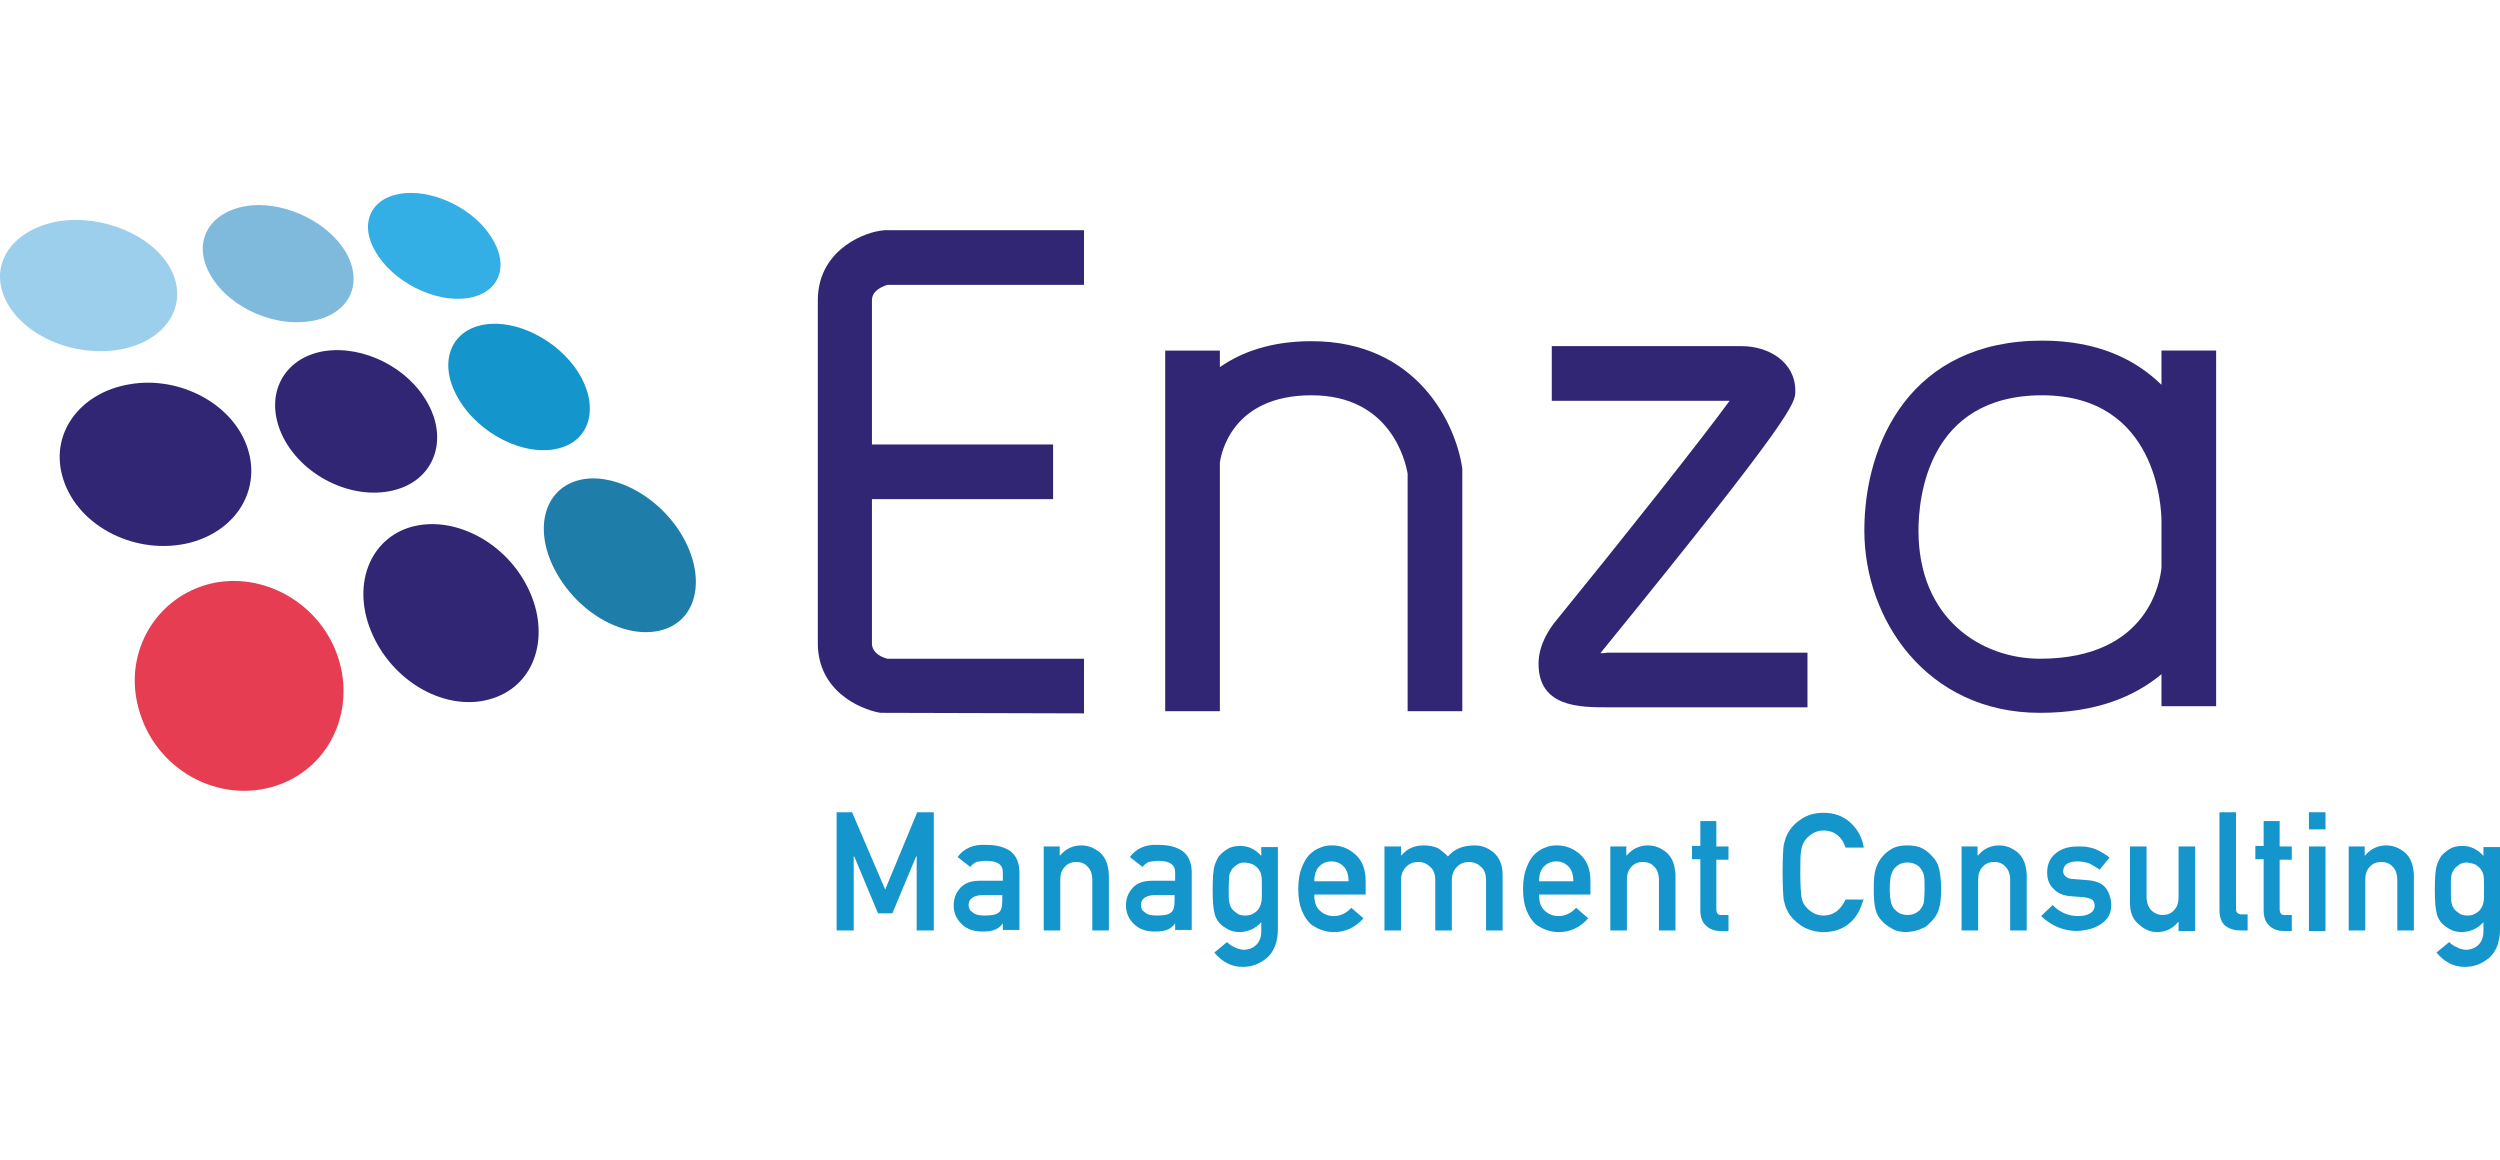
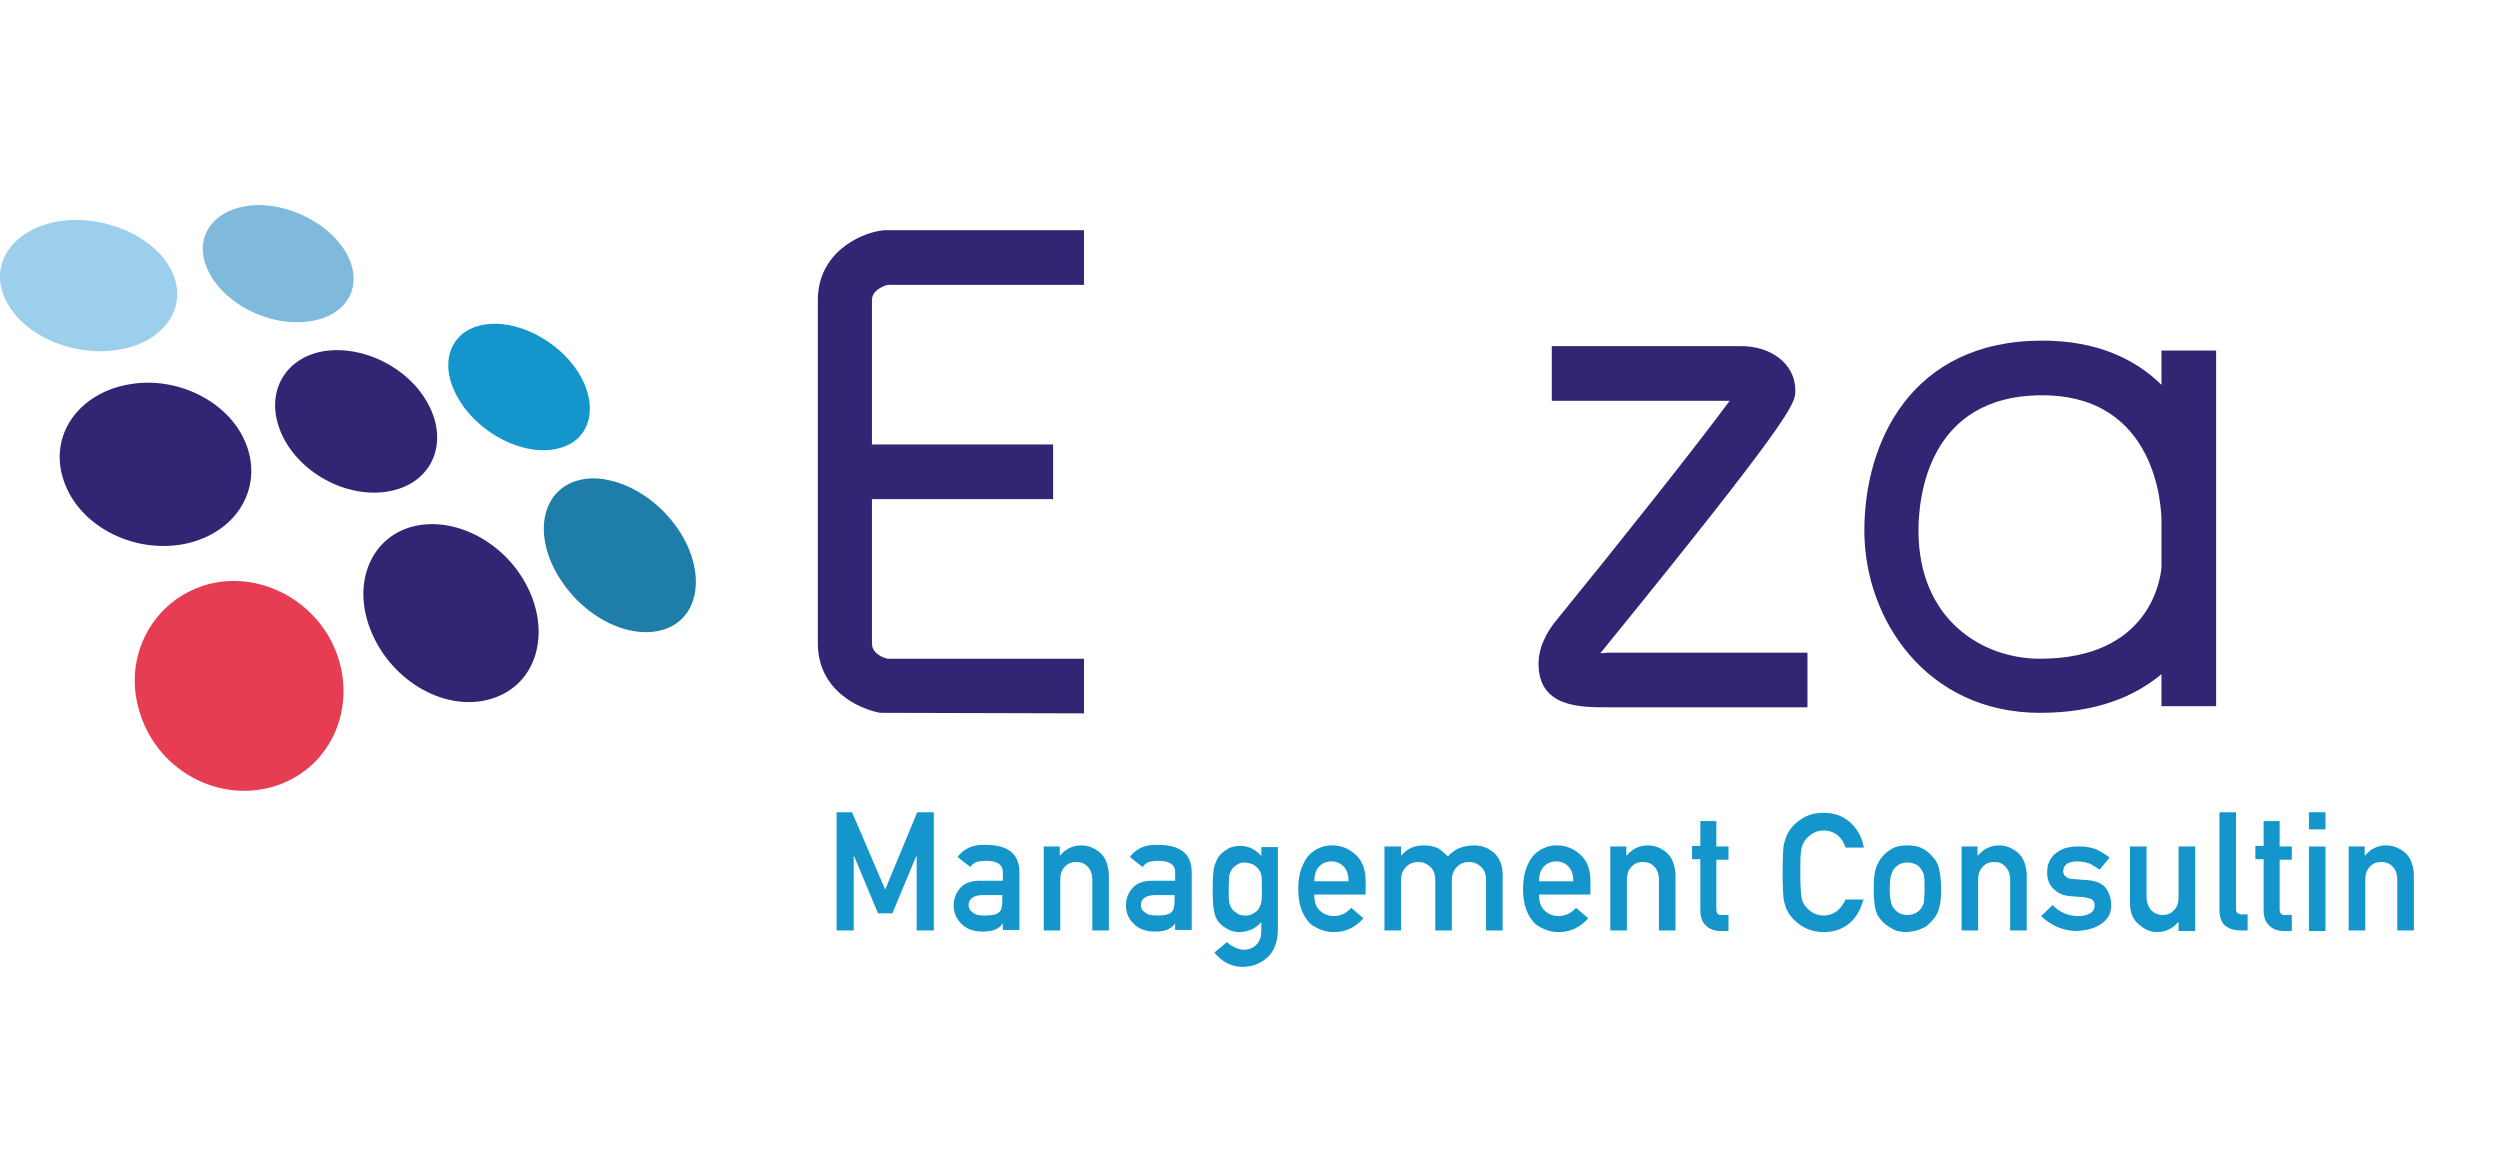
<svg xmlns="http://www.w3.org/2000/svg" version="1.1" id="Calque_1" x="0px" y="0px" width="194px" height="90px" viewBox="0 0 194 90" xml:space="preserve">
  <g>
    <g>
      <path fill="#9CCFEC" d="M13.408,21.204c1.157,2.7-0.686,5.399-4.328,5.957c-3.814,0.557-7.886-1.457-8.871-4.457 c-0.943-2.828,1.414-5.314,5.014-5.614C8.694,16.833,12.294,18.633,13.408,21.204z" />
      <path fill="#7FB9DC" d="M26.908,19.704c1.328,2.443,0.085,4.8-2.872,5.229c-3.128,0.472-6.728-1.371-7.928-4.028 c-1.157-2.528,0.472-4.714,3.472-4.972C22.365,15.719,25.622,17.347,26.908,19.704z" />
-       <path fill="#33AFE5" d="M38.136,18.419c1.414,2.186,0.643,4.328-1.843,4.714c-2.571,0.386-5.871-1.286-7.199-3.686 c-1.286-2.271-0.172-4.243,2.313-4.457C33.851,14.776,36.808,16.276,38.136,18.419z" />
      <path fill="#312674" d="M19.022,34.275c1.414,3.3-0.386,6.813-4.285,7.842c-4.114,1.029-8.614-1.199-9.814-4.885 c-1.157-3.515,1.243-6.771,5.143-7.414C13.751,29.175,17.694,31.146,19.022,34.275z" />
      <path fill="#312674" d="M33.207,31.318c1.586,2.871,0.472,5.956-2.656,6.728c-3.258,0.814-7.243-1.157-8.7-4.371 c-1.371-3.085,0.172-5.914,3.3-6.428C28.193,26.775,31.707,28.532,33.207,31.318z" />
      <path fill="#1495CC" d="M44.864,28.875c1.628,2.571,1.028,5.271-1.5,5.914c-2.657,0.686-6.257-1.114-7.843-3.942 c-1.543-2.7-0.557-5.229,2.058-5.657C40.064,24.761,43.278,26.39,44.864,28.875z" />
      <path fill="#E63D52" d="M25.965,50.303c1.757,4.071,0.086,8.828-4.071,10.5c-4.414,1.757-9.514-0.729-11.014-5.4 c-1.457-4.414,0.985-8.828,5.143-10.028C19.922,44.261,24.294,46.403,25.965,50.303z" />
      <path fill="#312674" d="M40.793,45.289c1.929,3.514,1.028,7.499-2.229,8.785c-3.429,1.371-7.843-0.814-9.643-4.8 c-1.714-3.771-0.257-7.5,3.043-8.399C35.136,40.018,38.993,41.946,40.793,45.289z" />
      <path fill="#1F7DA9" d="M52.75,41.261c1.971,3.085,1.585,6.471-0.986,7.499c-2.742,1.071-6.643-0.856-8.57-4.285 c-1.844-3.257-1.029-6.471,1.671-7.2C47.393,36.589,50.864,38.304,52.75,41.261z" />
    </g>
    <g>
      <path fill="#312674" d="M68.306,17.904c-1.671,0.257-4.843,1.757-4.843,5.399v26.613c0,3.643,3.172,5.1,4.843,5.399l15.813,0.043 v-4.242H68.863c-0.343-0.086-1.2-0.386-1.2-1.2V38.732H81.72v-4.243H67.663V23.304c0-0.771,0.814-1.071,1.2-1.199h15.256v-4.243 H68.648L68.306,17.904z" />
-       <path fill="#312674" d="M101.775,26.476c-3.085,0-5.399,0.814-7.113,2.014v-1.285h-4.243v27.984h4.243V35.903 c0.086-0.643,0.899-5.229,7.113-5.229c6.129,0,7.286,5.101,7.457,6.086v18.428h4.243V36.632v-0.257 C113.004,32.946,110.004,26.476,101.775,26.476z" />
      <path fill="#312674" d="M124.189,50.688c15.128-18.599,15.128-19.413,15.128-20.356c0-2.271-2.101-3.471-4.157-3.471h-14.742 v4.242h13.8c-2.357,3.215-8.229,10.628-13.671,17.313c-0.172,0.258-1.157,1.5-1.157,3.086c0,3.386,3.214,3.386,5.356,3.386h15.514 v-4.243h-15.514C124.532,50.688,124.36,50.688,124.189,50.688z" />
      <path fill="#312674" d="M167.73,27.204v2.657c-1.972-1.929-4.886-3.429-9.257-3.429c-10.2,0-13.8,7.928-13.8,14.742 c0,6.856,4.8,14.142,13.628,14.142c4.414,0,7.371-1.285,9.429-2.999v2.485h4.242V27.204H167.73z M158.302,51.117 c-4.542,0-9.428-3.086-9.428-9.942c0-2.485,0.686-10.5,9.6-10.5s9.257,8.743,9.257,9.771v3.6 C167.645,44.946,166.83,51.117,158.302,51.117z" />
    </g>
    <g>
      <path fill="#1495CC" d="M64.835,63.031h1.285l2.571,5.999l2.486-5.999h1.285v9.171h-1.328v-5.743h-0.043l-1.843,4.414h-1.114 l-1.843-4.414h-0.043v5.743H64.92v-9.171H64.835z" />
      <path fill="#1495CC" d="M77.82,71.645L77.82,71.645c-0.129,0.215-0.344,0.386-0.558,0.472c-0.257,0.129-0.6,0.171-1.028,0.171 c-0.729,0-1.243-0.214-1.629-0.6s-0.6-0.857-0.6-1.414c0-0.558,0.171-0.985,0.514-1.371c0.344-0.386,0.857-0.558,1.543-0.558 h1.758v-0.686c0-0.558-0.429-0.857-1.286-0.857c-0.3,0-0.558,0.043-0.771,0.086c-0.171,0.086-0.343,0.214-0.472,0.386 l-0.985-0.771c0.472-0.643,1.2-0.985,2.143-0.942c0.814,0,1.414,0.128,1.929,0.472c0.472,0.343,0.729,0.899,0.729,1.671v4.457 H77.82V71.645z M77.82,69.459h-1.543c-0.729,0-1.114,0.3-1.114,0.771c0,0.215,0.085,0.429,0.3,0.558 c0.172,0.171,0.472,0.257,0.9,0.257c0.514,0,0.899-0.043,1.113-0.215c0.215-0.128,0.301-0.471,0.301-0.942v-0.429H77.82z" />
      <path fill="#1495CC" d="M80.948,65.688h1.286v0.687h0.042c0.429-0.515,0.986-0.771,1.629-0.771c0.515,0,0.985,0.171,1.457,0.557 c0.429,0.386,0.643,0.942,0.686,1.714v4.329h-1.285v-3.9c0-0.471-0.129-0.813-0.343-1.028c-0.215-0.257-0.515-0.386-0.9-0.386 s-0.686,0.129-0.9,0.386c-0.257,0.257-0.343,0.6-0.343,1.028v3.9h-1.285v-6.515H80.948z" />
      <path fill="#1495CC" d="M91.19,71.645L91.19,71.645c-0.128,0.215-0.343,0.386-0.557,0.472c-0.258,0.129-0.601,0.171-1.028,0.171 c-0.729,0-1.243-0.214-1.629-0.6s-0.6-0.857-0.6-1.414c0-0.558,0.171-0.985,0.514-1.371s0.857-0.558,1.543-0.558h1.757v-0.686 c0-0.558-0.429-0.857-1.285-0.857c-0.3,0-0.558,0.043-0.771,0.086c-0.172,0.086-0.343,0.214-0.472,0.386l-0.985-0.771 c0.472-0.643,1.2-0.985,2.143-0.942c0.814,0,1.414,0.128,1.929,0.472c0.471,0.343,0.729,0.899,0.729,1.671v4.457H91.19V71.645z M91.19,69.459h-1.543c-0.729,0-1.114,0.3-1.114,0.771c0,0.215,0.086,0.429,0.301,0.558c0.171,0.171,0.471,0.257,0.899,0.257 c0.515,0,0.9-0.043,1.114-0.215c0.215-0.128,0.3-0.471,0.3-0.942v-0.429H91.19z" />
      <path fill="#1495CC" d="M97.876,71.56c-0.429,0.471-0.942,0.728-1.628,0.771c-0.429,0-0.771-0.085-1.029-0.257 c-0.3-0.171-0.514-0.343-0.643-0.514c-0.171-0.215-0.3-0.472-0.343-0.771c-0.086-0.301-0.129-0.9-0.129-1.758 c0-0.856,0.043-1.457,0.129-1.8c0.086-0.3,0.214-0.557,0.343-0.771c0.172-0.214,0.386-0.386,0.643-0.557 c0.258-0.172,0.601-0.258,1.029-0.258c0.643,0,1.156,0.258,1.628,0.771V65.73h1.286v6.386c0,0.985-0.301,1.714-0.814,2.186 c-0.558,0.472-1.157,0.729-1.929,0.729c-0.856,0-1.586-0.386-2.186-1.114l0.985-0.814c0.172,0.172,0.344,0.301,0.558,0.386 c0.214,0.129,0.429,0.172,0.686,0.215c0.429,0,0.771-0.129,1.028-0.386c0.258-0.257,0.386-0.601,0.386-1.071V71.56z M95.348,68.988c0,0.514,0,0.856,0.043,1.028c0.043,0.214,0.086,0.343,0.214,0.514c0.086,0.129,0.215,0.215,0.386,0.343 c0.172,0.129,0.386,0.172,0.643,0.172c0.258,0,0.472-0.043,0.644-0.172c0.171-0.085,0.3-0.214,0.386-0.343 c0.086-0.128,0.171-0.3,0.214-0.514c0.043-0.172,0.043-0.515,0.043-1.028c0-0.515,0-0.857-0.043-1.072 c-0.043-0.214-0.128-0.343-0.214-0.471c-0.086-0.129-0.215-0.215-0.386-0.344c-0.172-0.085-0.386-0.128-0.644-0.171 c-0.257,0-0.471,0.043-0.643,0.171c-0.171,0.129-0.3,0.215-0.386,0.344c-0.085,0.128-0.171,0.3-0.214,0.471 C95.391,68.088,95.348,68.474,95.348,68.988z" />
      <path fill="#1495CC" d="M101.99,69.459c0,0.515,0.129,0.943,0.429,1.2c0.257,0.257,0.643,0.429,1.071,0.429 c0.514,0,0.985-0.215,1.371-0.643l0.943,0.813c-0.644,0.729-1.414,1.071-2.271,1.071c-0.343,0-0.643-0.043-0.986-0.171 c-0.171-0.043-0.3-0.129-0.471-0.215c-0.172-0.085-0.301-0.171-0.429-0.3c-0.257-0.257-0.472-0.6-0.643-1.028 c-0.172-0.429-0.258-0.985-0.258-1.628c0-0.644,0.086-1.2,0.258-1.629c0.171-0.429,0.343-0.771,0.6-1.028 c0.257-0.258,0.515-0.429,0.857-0.558c0.3-0.129,0.6-0.171,0.899-0.171c0.729,0,1.329,0.257,1.843,0.729 c0.515,0.471,0.771,1.157,0.771,2.014v1.071h-3.985V69.459z M104.647,68.388c0-0.515-0.129-0.899-0.386-1.157 c-0.258-0.257-0.558-0.386-0.943-0.386c-0.385,0-0.686,0.129-0.942,0.386c-0.257,0.258-0.386,0.643-0.386,1.157H104.647z" />
      <path fill="#1495CC" d="M107.433,65.688h1.286v0.687h0.043c0.428-0.515,0.985-0.771,1.714-0.771c0.472,0,0.814,0.085,1.114,0.214 c0.257,0.172,0.515,0.386,0.771,0.643c0.514-0.6,1.2-0.856,2.057-0.856c0.558,0,1.029,0.171,1.5,0.557 c0.429,0.386,0.686,0.942,0.686,1.714v4.329h-1.285v-3.9c0-0.471-0.129-0.813-0.386-1.028c-0.257-0.257-0.558-0.386-0.943-0.386 s-0.686,0.129-0.942,0.386s-0.386,0.6-0.386,1.028v3.9h-1.285v-3.9c0-0.471-0.129-0.813-0.386-1.028 c-0.258-0.257-0.558-0.386-0.943-0.386s-0.686,0.129-0.942,0.386c-0.258,0.257-0.386,0.6-0.386,1.028v3.9h-1.286V65.688 L107.433,65.688z" />
      <path fill="#1495CC" d="M119.433,69.459c0,0.515,0.128,0.943,0.429,1.2c0.257,0.257,0.643,0.429,1.071,0.429 c0.514,0,0.985-0.215,1.371-0.643l0.942,0.813c-0.643,0.729-1.414,1.071-2.271,1.071c-0.342,0-0.643-0.043-0.985-0.171 c-0.171-0.043-0.3-0.129-0.472-0.215c-0.171-0.085-0.3-0.171-0.428-0.3c-0.258-0.257-0.472-0.6-0.644-1.028 c-0.171-0.429-0.257-0.985-0.257-1.628c0-0.644,0.086-1.2,0.257-1.629c0.172-0.429,0.343-0.771,0.601-1.028 c0.257-0.258,0.514-0.429,0.857-0.558c0.3-0.129,0.6-0.171,0.899-0.171c0.729,0,1.328,0.257,1.843,0.729 c0.515,0.471,0.771,1.157,0.771,2.014v1.071h-3.985V69.459z M122.09,68.388c0-0.515-0.129-0.899-0.387-1.157 c-0.257-0.257-0.557-0.386-0.942-0.386s-0.686,0.129-0.942,0.386c-0.258,0.258-0.386,0.643-0.386,1.157H122.09z" />
      <path fill="#1495CC" d="M124.918,65.688h1.285v0.687h0.043c0.429-0.515,0.986-0.771,1.629-0.771c0.514,0,0.985,0.171,1.457,0.557 c0.429,0.386,0.643,0.942,0.686,1.714v4.329h-1.285v-3.9c0-0.471-0.129-0.813-0.344-1.028c-0.214-0.257-0.514-0.386-0.899-0.386 s-0.686,0.129-0.9,0.386c-0.257,0.257-0.343,0.6-0.343,1.028v3.9h-1.285v-6.515H124.918z" />
      <path fill="#1495CC" d="M131.903,63.717h1.285v1.971h0.943v1.029h-0.943v3.813c0,0.343,0.129,0.515,0.472,0.472h0.472v1.243 h-0.643c-0.429,0-0.814-0.129-1.114-0.429c-0.301-0.257-0.429-0.686-0.429-1.2v-3.942h-0.644v-1.029h0.644v-1.928H131.903z" />
      <path fill="#1495CC" d="M144.631,69.674c-0.214,0.856-0.557,1.499-1.113,1.971c-0.558,0.472-1.243,0.686-2.015,0.686 c-0.686,0-1.286-0.214-1.757-0.514c-0.472-0.343-0.814-0.686-1.029-1.114c-0.085-0.129-0.128-0.257-0.171-0.386 s-0.086-0.3-0.129-0.472c-0.043-0.386-0.086-1.071-0.086-2.143s0.043-1.8,0.086-2.143c0.086-0.343,0.172-0.643,0.3-0.857 c0.215-0.429,0.558-0.814,1.029-1.114c0.471-0.343,1.071-0.514,1.757-0.514c0.856,0,1.543,0.257,2.1,0.771 c0.558,0.515,0.9,1.157,1.028,1.929h-1.414c-0.129-0.386-0.3-0.686-0.6-0.942s-0.686-0.386-1.114-0.386 c-0.3,0-0.601,0.086-0.814,0.214c-0.214,0.129-0.429,0.3-0.557,0.472c-0.172,0.214-0.301,0.472-0.343,0.771 c-0.086,0.343-0.086,0.942-0.086,1.843c0,0.899,0.043,1.5,0.086,1.843c0.043,0.3,0.171,0.6,0.343,0.771 c0.128,0.171,0.343,0.343,0.557,0.471c0.214,0.129,0.515,0.215,0.814,0.215c0.771,0,1.328-0.429,1.714-1.243h1.414V69.674z" />
      <path fill="#1495CC" d="M145.402,68.945c0-0.687,0.043-1.2,0.172-1.586c0.129-0.343,0.3-0.686,0.514-0.9 c0.172-0.214,0.429-0.428,0.729-0.6c0.301-0.172,0.687-0.257,1.2-0.257c0.515,0,0.9,0.085,1.2,0.257s0.557,0.386,0.729,0.6 c0.257,0.258,0.429,0.558,0.514,0.9c0.086,0.386,0.172,0.899,0.172,1.586c0,0.686-0.043,1.199-0.172,1.585 c-0.085,0.343-0.3,0.686-0.557,0.943c-0.086,0.086-0.172,0.171-0.3,0.3c-0.086,0.086-0.257,0.214-0.429,0.257 c-0.3,0.172-0.729,0.257-1.2,0.3c-0.471,0-0.899-0.085-1.2-0.3c-0.3-0.171-0.557-0.343-0.729-0.557 c-0.257-0.258-0.428-0.558-0.514-0.943C145.445,70.188,145.402,69.631,145.402,68.945z M149.346,68.988 c0-0.472,0-0.814-0.043-1.029c-0.043-0.214-0.129-0.386-0.258-0.557c-0.085-0.129-0.214-0.258-0.428-0.343 c-0.172-0.086-0.386-0.129-0.601-0.129c-0.214,0-0.429,0.043-0.6,0.129c-0.172,0.085-0.3,0.214-0.429,0.343 c-0.129,0.171-0.172,0.343-0.257,0.557c-0.043,0.215-0.086,0.558-0.086,1.029c0,0.471,0.043,0.771,0.086,0.985 c0.042,0.214,0.128,0.386,0.257,0.557c0.129,0.129,0.257,0.258,0.429,0.343c0.171,0.086,0.386,0.129,0.6,0.129 c0.215,0,0.429-0.043,0.601-0.129c0.171-0.085,0.343-0.214,0.428-0.343c0.129-0.171,0.215-0.343,0.258-0.557 C149.303,69.759,149.346,69.416,149.346,68.988z" />
      <path fill="#1495CC" d="M152.174,65.688h1.285v0.687h0.043c0.429-0.515,0.986-0.771,1.629-0.771c0.514,0,0.985,0.171,1.457,0.557 c0.429,0.386,0.643,0.942,0.686,1.714v4.329h-1.285v-3.9c0-0.471-0.129-0.813-0.344-1.028c-0.214-0.257-0.514-0.386-0.899-0.386 s-0.686,0.129-0.9,0.386c-0.257,0.257-0.343,0.6-0.343,1.028v3.9h-1.285v-6.515H152.174z" />
      <path fill="#1495CC" d="M159.288,70.23c0.514,0.558,1.199,0.857,2.014,0.857c0.386,0,0.686-0.086,0.9-0.215 c0.214-0.128,0.343-0.343,0.343-0.6c0-0.214-0.086-0.386-0.215-0.472c-0.128-0.086-0.343-0.128-0.557-0.171l-1.114-0.086 c-0.515-0.043-0.985-0.214-1.286-0.557c-0.343-0.301-0.514-0.729-0.514-1.286c0-0.686,0.257-1.157,0.686-1.5 s0.985-0.515,1.671-0.515c0.301,0,0.558,0,0.771,0.043c0.215,0.043,0.429,0.086,0.644,0.172c0.385,0.171,0.729,0.386,1.071,0.643 l-0.771,0.943c-0.258-0.172-0.515-0.344-0.771-0.472c-0.257-0.086-0.601-0.172-0.943-0.172c-0.386,0-0.686,0.086-0.856,0.215 c-0.172,0.128-0.258,0.343-0.258,0.557c0,0.129,0.043,0.257,0.172,0.386s0.343,0.215,0.643,0.215l1.071,0.085 c0.644,0.043,1.157,0.258,1.415,0.601c0.257,0.343,0.428,0.813,0.428,1.328c0,0.643-0.257,1.114-0.771,1.457 c-0.471,0.343-1.114,0.515-1.885,0.558c-1.029,0-1.972-0.386-2.786-1.157L159.288,70.23z" />
      <path fill="#1495CC" d="M165.287,65.688h1.286v3.9c0,0.429,0.128,0.771,0.343,1.028c0.257,0.257,0.557,0.386,0.9,0.386 c0.385,0,0.686-0.129,0.899-0.386c0.257-0.257,0.343-0.6,0.343-1.028v-3.9h1.286v6.558h-1.286V71.56h-0.043 c-0.429,0.514-0.985,0.771-1.628,0.771c-0.515,0-0.986-0.214-1.415-0.6c-0.471-0.386-0.686-0.942-0.686-1.671V65.688z" />
      <path fill="#1495CC" d="M172.23,63.031h1.285v7.499c0,0.3,0.172,0.429,0.472,0.429h0.429v1.243h-0.558 c-0.472,0-0.856-0.129-1.157-0.343c-0.3-0.258-0.471-0.644-0.471-1.243V63.031z" />
      <path fill="#1495CC" d="M175.615,63.717h1.286v1.971h0.942v1.029h-0.942v3.813c0,0.343,0.128,0.515,0.472,0.472h0.471v1.243 h-0.643c-0.429,0-0.814-0.129-1.114-0.429c-0.3-0.257-0.429-0.686-0.429-1.2v-3.942h-0.643v-1.029h0.643v-1.928H175.615z" />
      <path fill="#1495CC" d="M179.173,63.031h1.285v1.328h-1.285V63.031z M179.173,65.688h1.285v6.558h-1.285V65.688z" />
      <path fill="#1495CC" d="M182.215,65.688h1.286v0.687h0.043c0.429-0.515,0.985-0.771,1.628-0.771c0.515,0,0.986,0.171,1.457,0.557 c0.429,0.386,0.644,0.942,0.687,1.714v4.329h-1.286v-3.9c0-0.471-0.129-0.813-0.343-1.028c-0.214-0.257-0.515-0.386-0.899-0.386 c-0.386,0-0.687,0.129-0.9,0.386c-0.257,0.257-0.343,0.6-0.343,1.028v3.9h-1.286v-6.515H182.215z" />
-       <path fill="#1495CC" d="M192.715,71.56c-0.429,0.471-0.943,0.728-1.629,0.771c-0.428,0-0.771-0.085-1.028-0.257 c-0.3-0.171-0.514-0.343-0.643-0.514c-0.171-0.215-0.3-0.472-0.343-0.771c-0.086-0.301-0.129-0.9-0.129-1.758 c0-0.856,0.043-1.457,0.129-1.8c0.086-0.3,0.214-0.557,0.343-0.771c0.171-0.214,0.386-0.386,0.643-0.557 c0.257-0.172,0.601-0.258,1.028-0.258c0.644,0,1.157,0.258,1.629,0.771V65.73H194v6.386c0,0.985-0.3,1.714-0.813,2.186 c-0.558,0.472-1.157,0.729-1.929,0.729c-0.857,0-1.586-0.386-2.186-1.114l0.985-0.814c0.172,0.172,0.343,0.301,0.558,0.386 c0.214,0.129,0.428,0.172,0.686,0.215c0.429,0,0.771-0.129,1.028-0.386s0.386-0.601,0.386-1.071V71.56L192.715,71.56z M190.187,68.988c0,0.514,0,0.856,0.043,1.028c0.043,0.214,0.085,0.343,0.214,0.514c0.086,0.129,0.215,0.215,0.386,0.343 c0.172,0.129,0.386,0.172,0.643,0.172c0.258,0,0.472-0.043,0.644-0.172c0.171-0.085,0.3-0.214,0.386-0.343 c0.085-0.128,0.171-0.3,0.214-0.514c0.043-0.172,0.043-0.515,0.043-1.028c0-0.515,0-0.857-0.043-1.072 c-0.043-0.214-0.129-0.343-0.214-0.471c-0.086-0.129-0.215-0.215-0.386-0.344c-0.172-0.085-0.386-0.128-0.644-0.171 c-0.257,0-0.471,0.043-0.643,0.171c-0.171,0.129-0.3,0.215-0.386,0.344c-0.086,0.128-0.171,0.3-0.214,0.471 C190.187,68.088,190.187,68.474,190.187,68.988z" />
    </g>
  </g>
</svg>